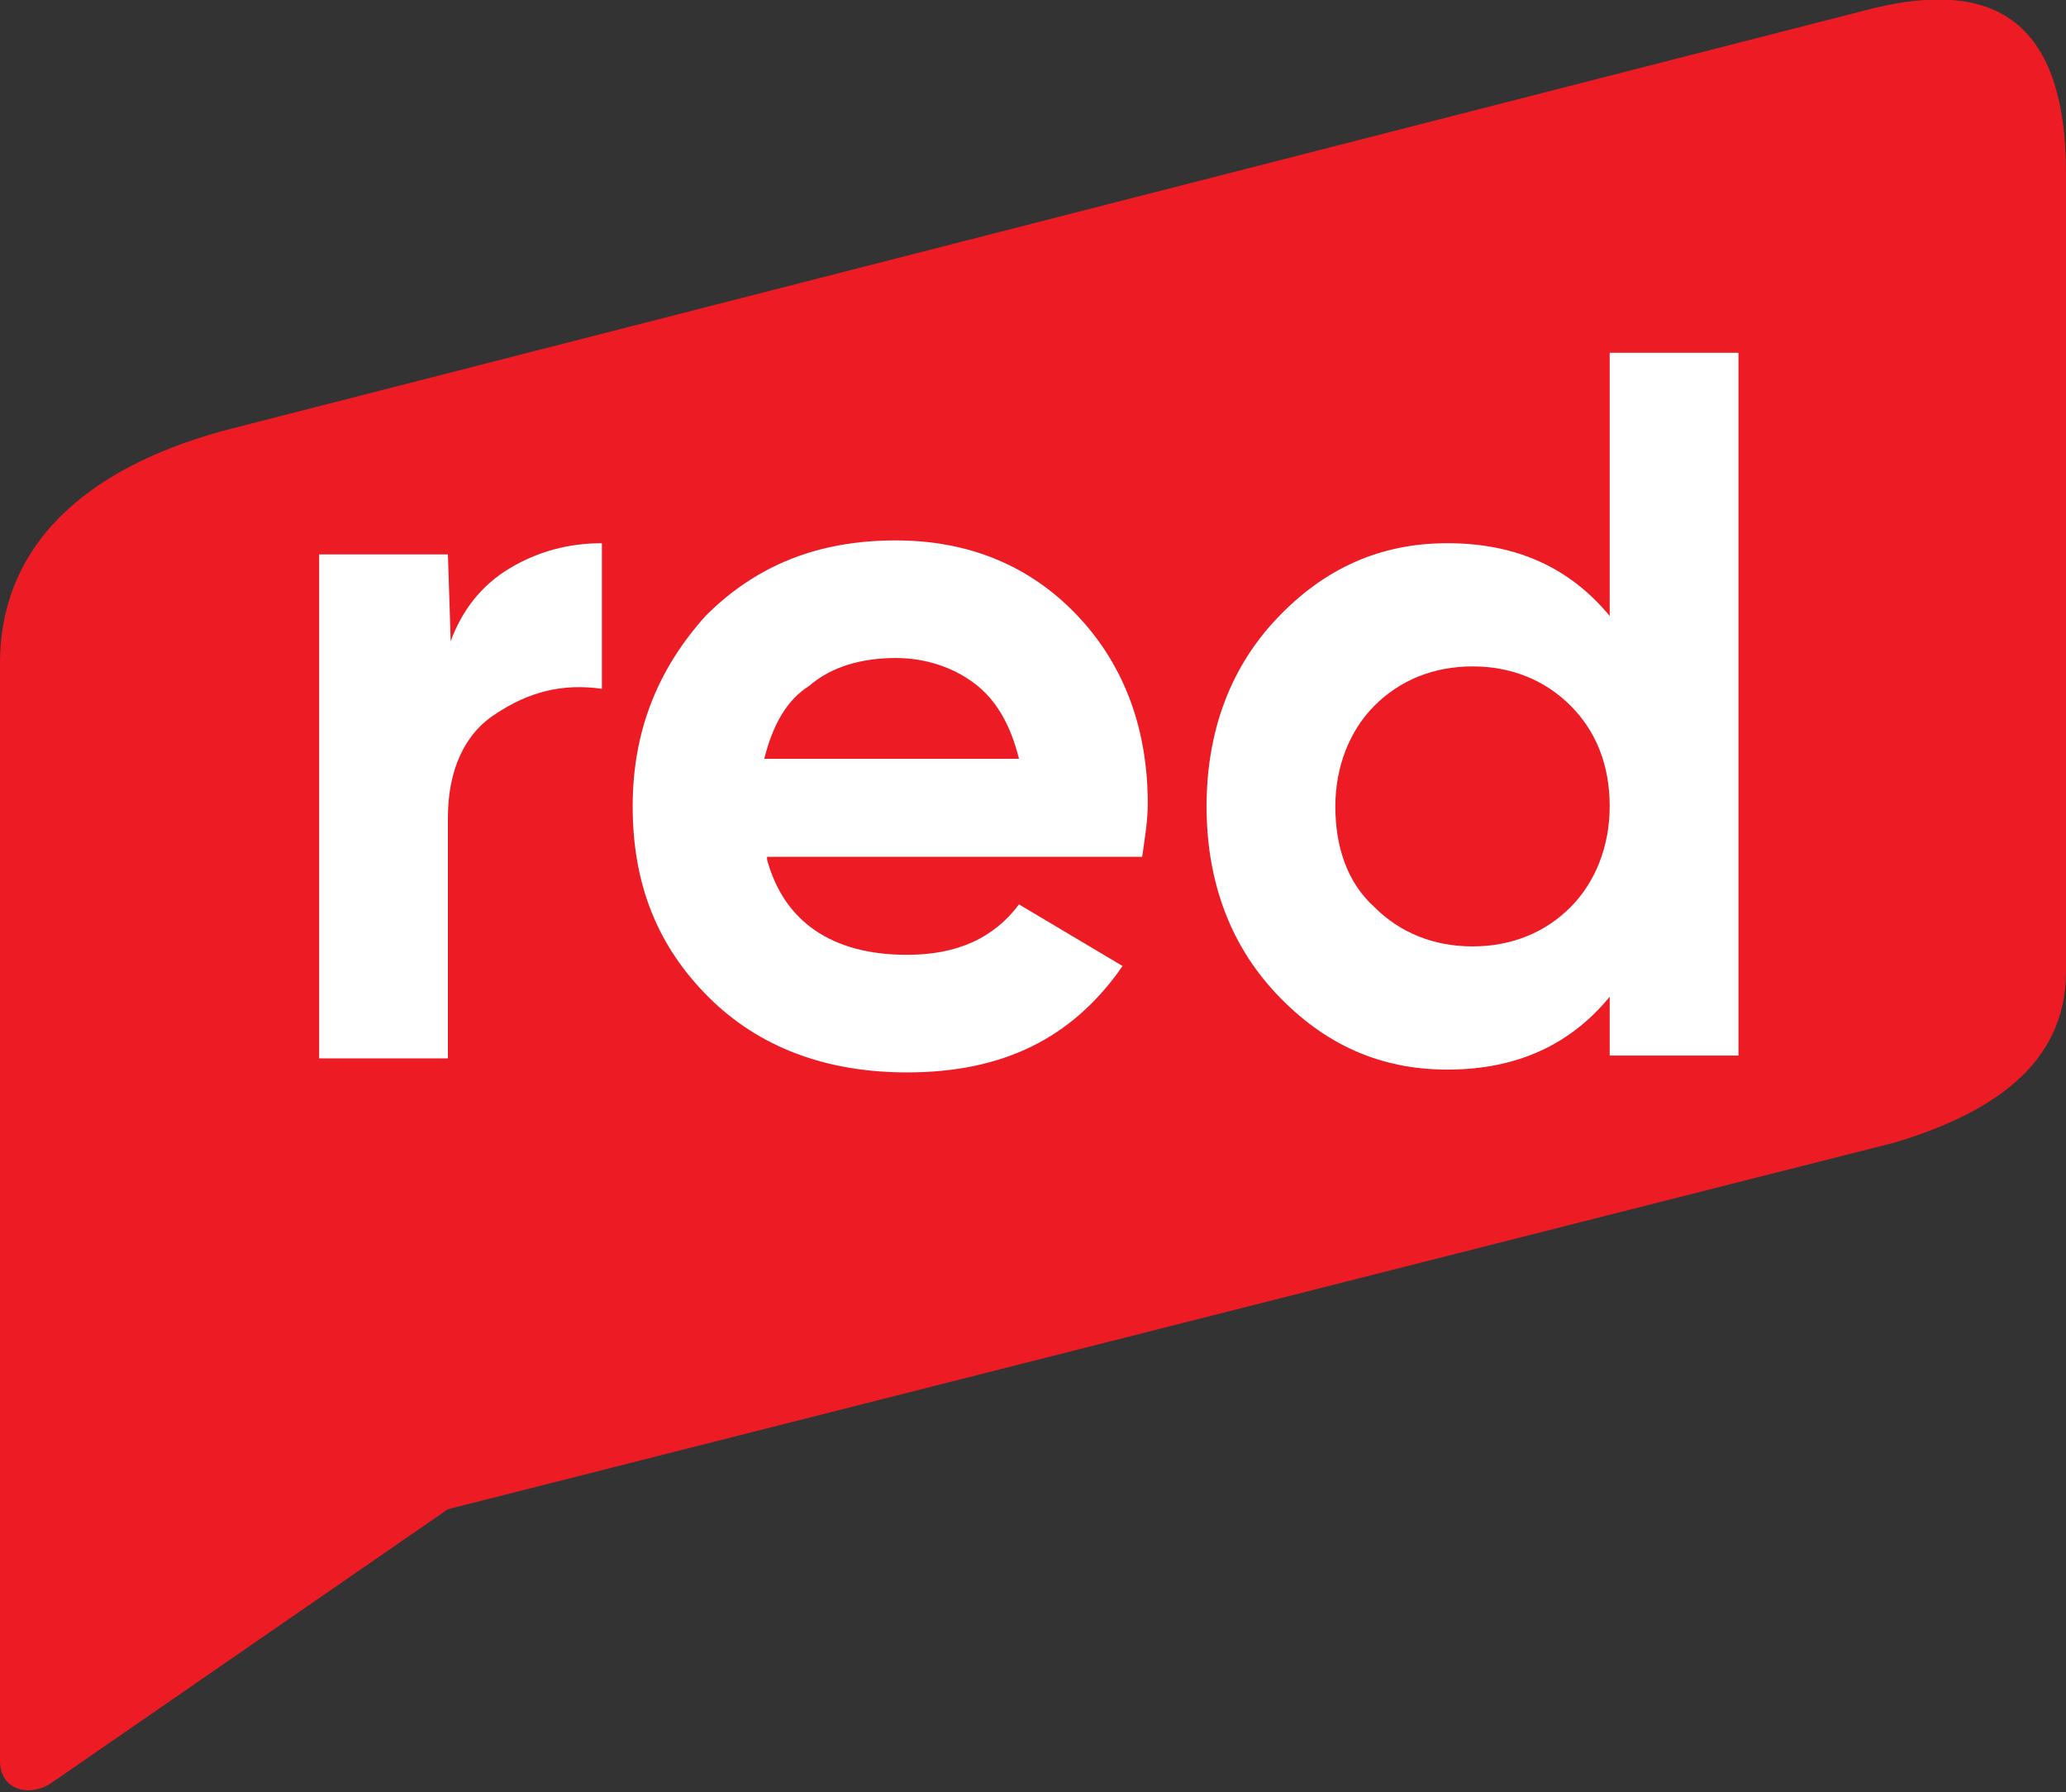
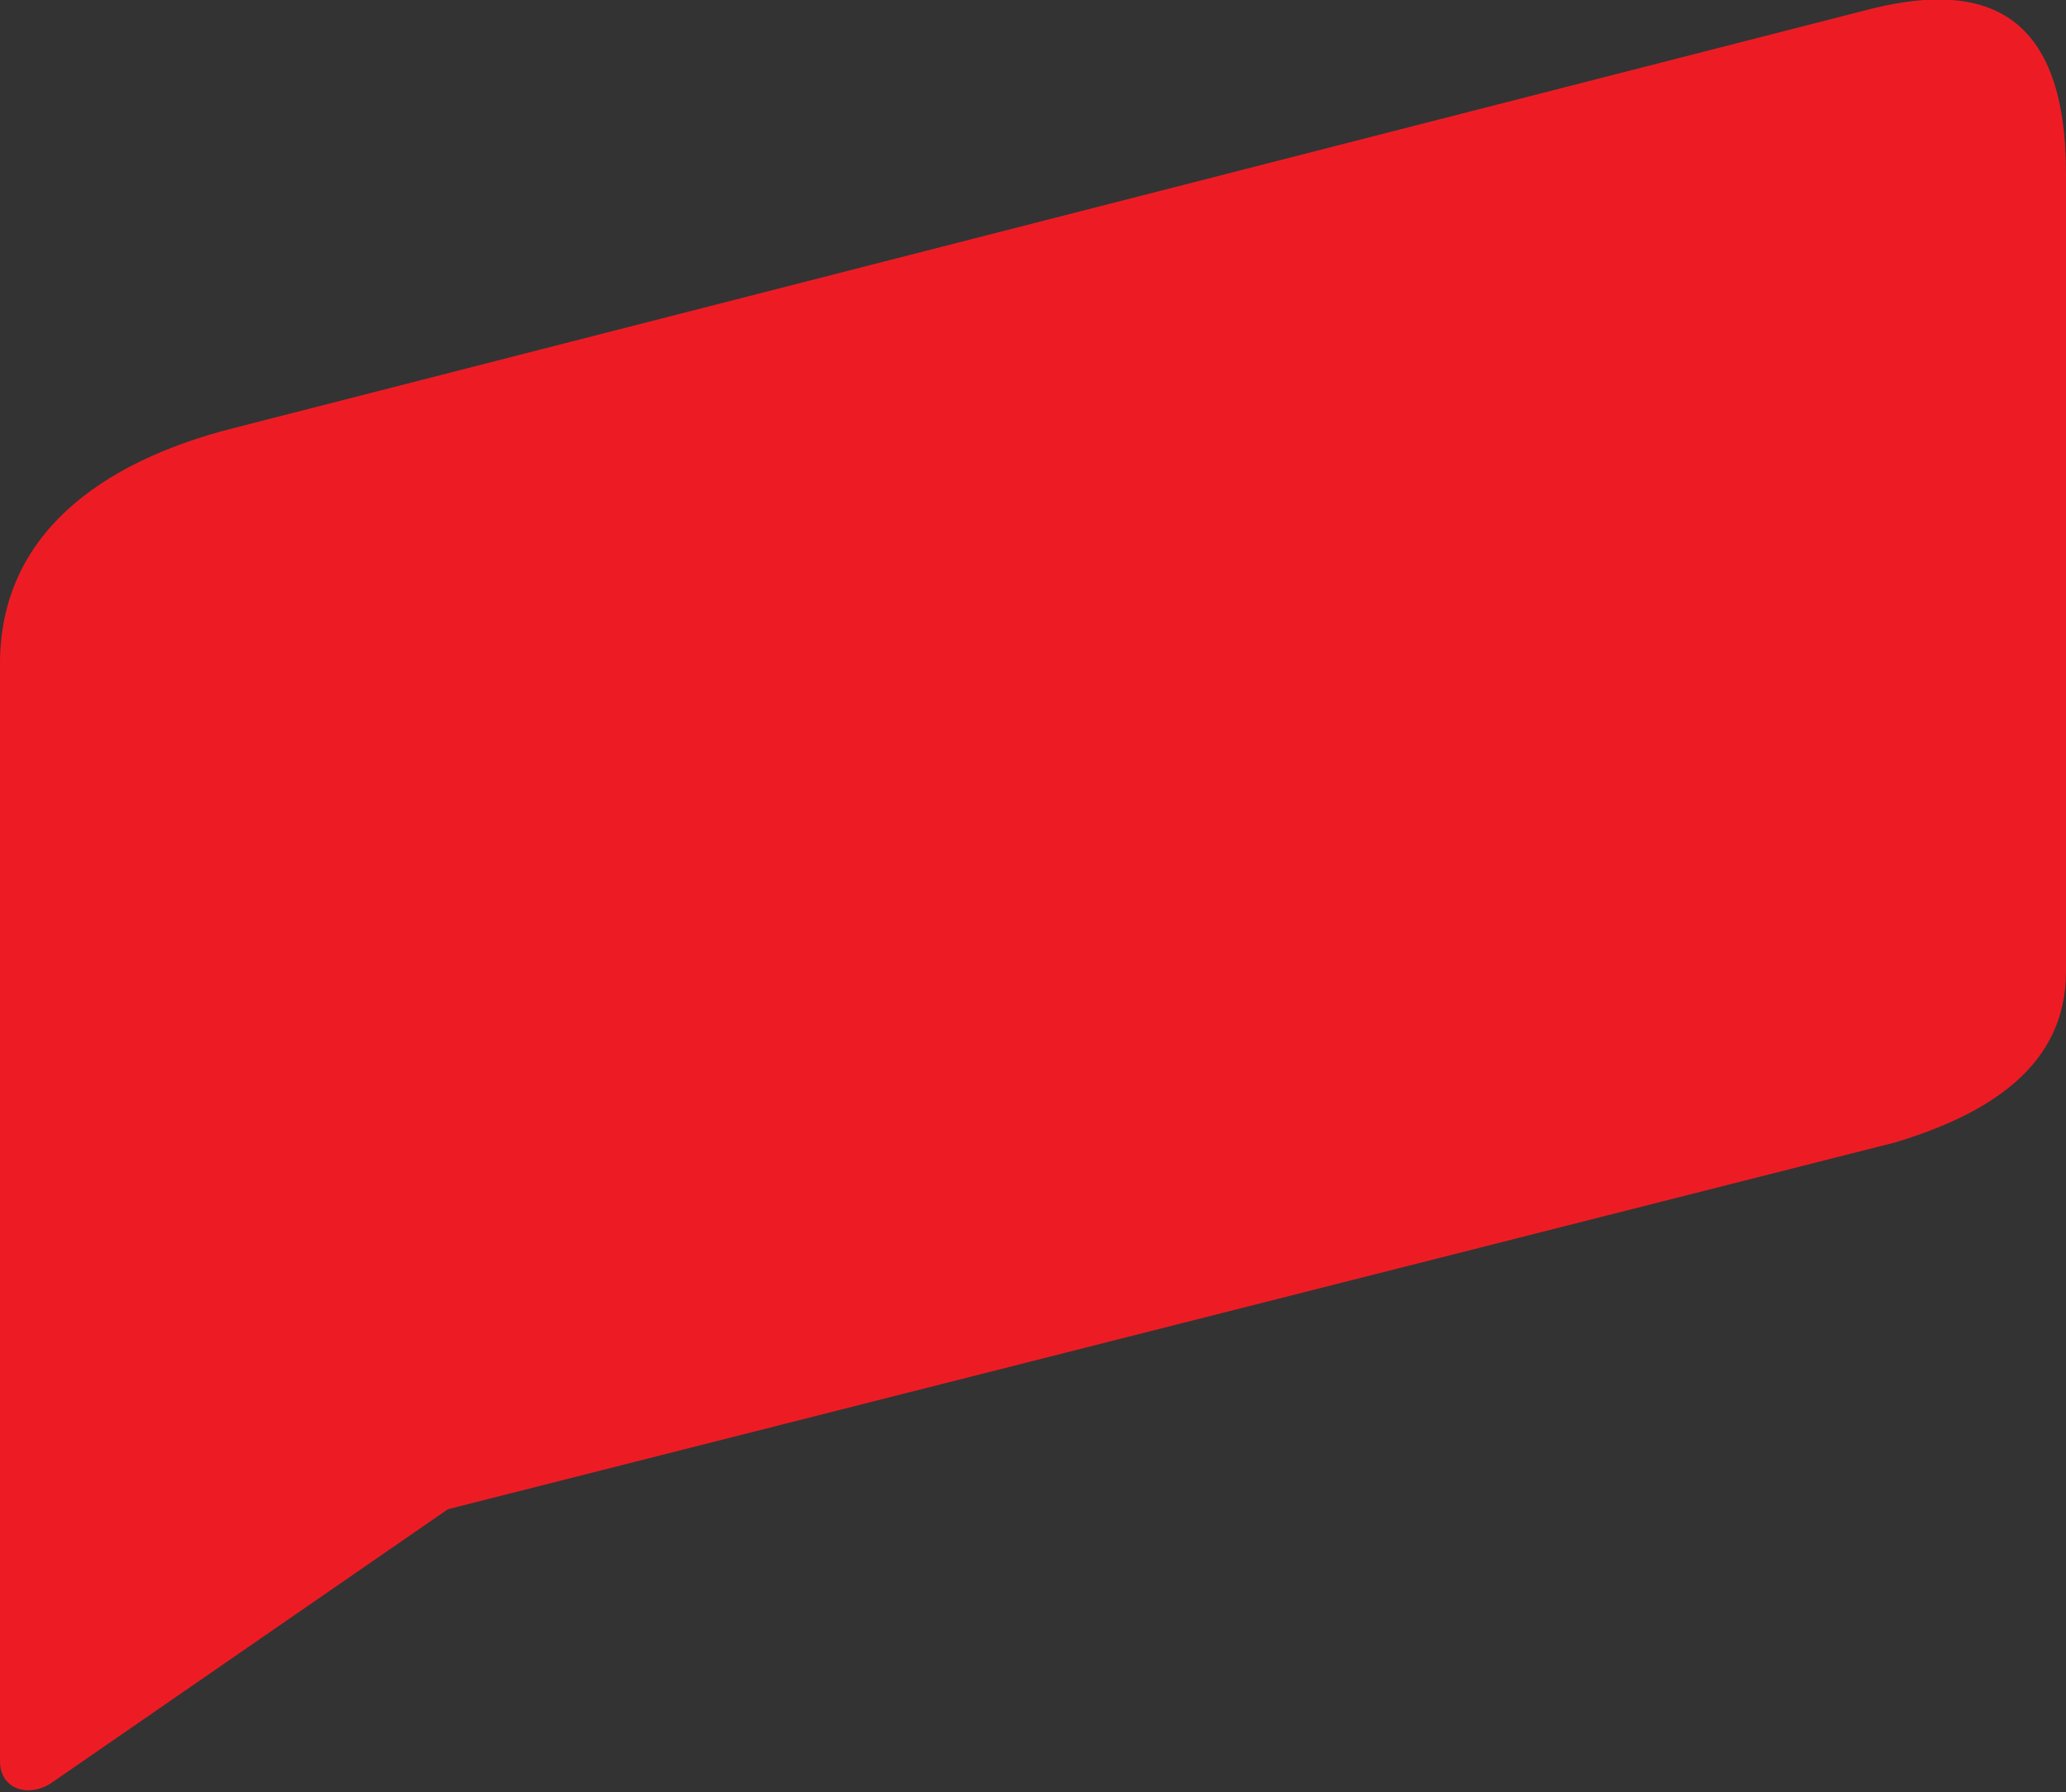
<svg xmlns="http://www.w3.org/2000/svg" version="1.1" id="Layer_1" x="0px" y="0px" viewBox="0 0 73.8 64" style="enable-background:new 0 0 73.8 64;" xml:space="preserve">
  <rect x="0" y="0" width="73.8" height="64" fill="#333333" stroke="none" />
  <style type="text/css">
	.st0{fill:#ED1C24;}
	.st1{fill:#FFFFFF;}
</style>
  <path class="st0" d="M66.9,0.3l-58.6,15C3.6,16.5,0,19.1,0,23.7v13.2v10.5v15.5c0,1,1,1.3,1.8,0.8L16,53.9l51.7-13.1  c3.3-1,6.1-2.7,6.1-6.1V6.2C73.8,0.5,71-0.7,66.9,0.3z" />
-   <path class="st1" d="M16.1,22.9c0.4-1.1,1.1-2,2.1-2.6s2.1-0.9,3.3-0.9v5.2c-1.4-0.2-2.6,0.1-3.8,0.9c-1.1,0.7-1.7,2-1.7,3.7v8.6  h-4.6V19.8h4.6L16.1,22.9L16.1,22.9z" />
-   <path class="st1" d="M27.4,30.7c0.6,2.2,2.3,3.4,5,3.4c1.8,0,3.1-0.6,4-1.8l3.7,2.2c-1.8,2.6-4.3,3.8-7.7,3.8  c-2.9,0-5.3-0.9-7.1-2.7c-1.8-1.8-2.7-4-2.7-6.8c0-2.7,0.9-4.9,2.6-6.8c1.8-1.8,4-2.7,6.8-2.7c2.6,0,4.8,0.9,6.5,2.7  c1.7,1.8,2.5,4.1,2.5,6.7c0,0.6-0.1,1.2-0.2,1.9H27.4L27.4,30.7z M27.3,27.1h9.1c-0.3-1.2-0.8-2.1-1.6-2.7c-0.8-0.6-1.8-0.9-2.8-0.9  c-1.2,0-2.3,0.3-3.1,1C28.1,25,27.6,25.9,27.3,27.1z" />
-   <path class="st1" d="M57.5,12.6h4.6v25.1h-4.6v-2.1c-1.4,1.7-3.3,2.6-5.8,2.6c-2.4,0-4.4-0.9-6.1-2.7c-1.7-1.8-2.5-4.1-2.5-6.7  s0.8-4.9,2.5-6.7c1.7-1.8,3.7-2.7,6.1-2.7c2.5,0,4.4,0.9,5.8,2.6V12.6z M49.1,32.4c0.9,0.9,2.1,1.4,3.5,1.4c1.4,0,2.6-0.5,3.5-1.4  c0.9-0.9,1.4-2.2,1.4-3.6c0-1.5-0.5-2.7-1.4-3.6c-0.9-0.9-2.1-1.4-3.5-1.4c-1.4,0-2.6,0.5-3.5,1.4c-0.9,0.9-1.4,2.2-1.4,3.6  C47.7,30.2,48.1,31.5,49.1,32.4z" />
</svg>